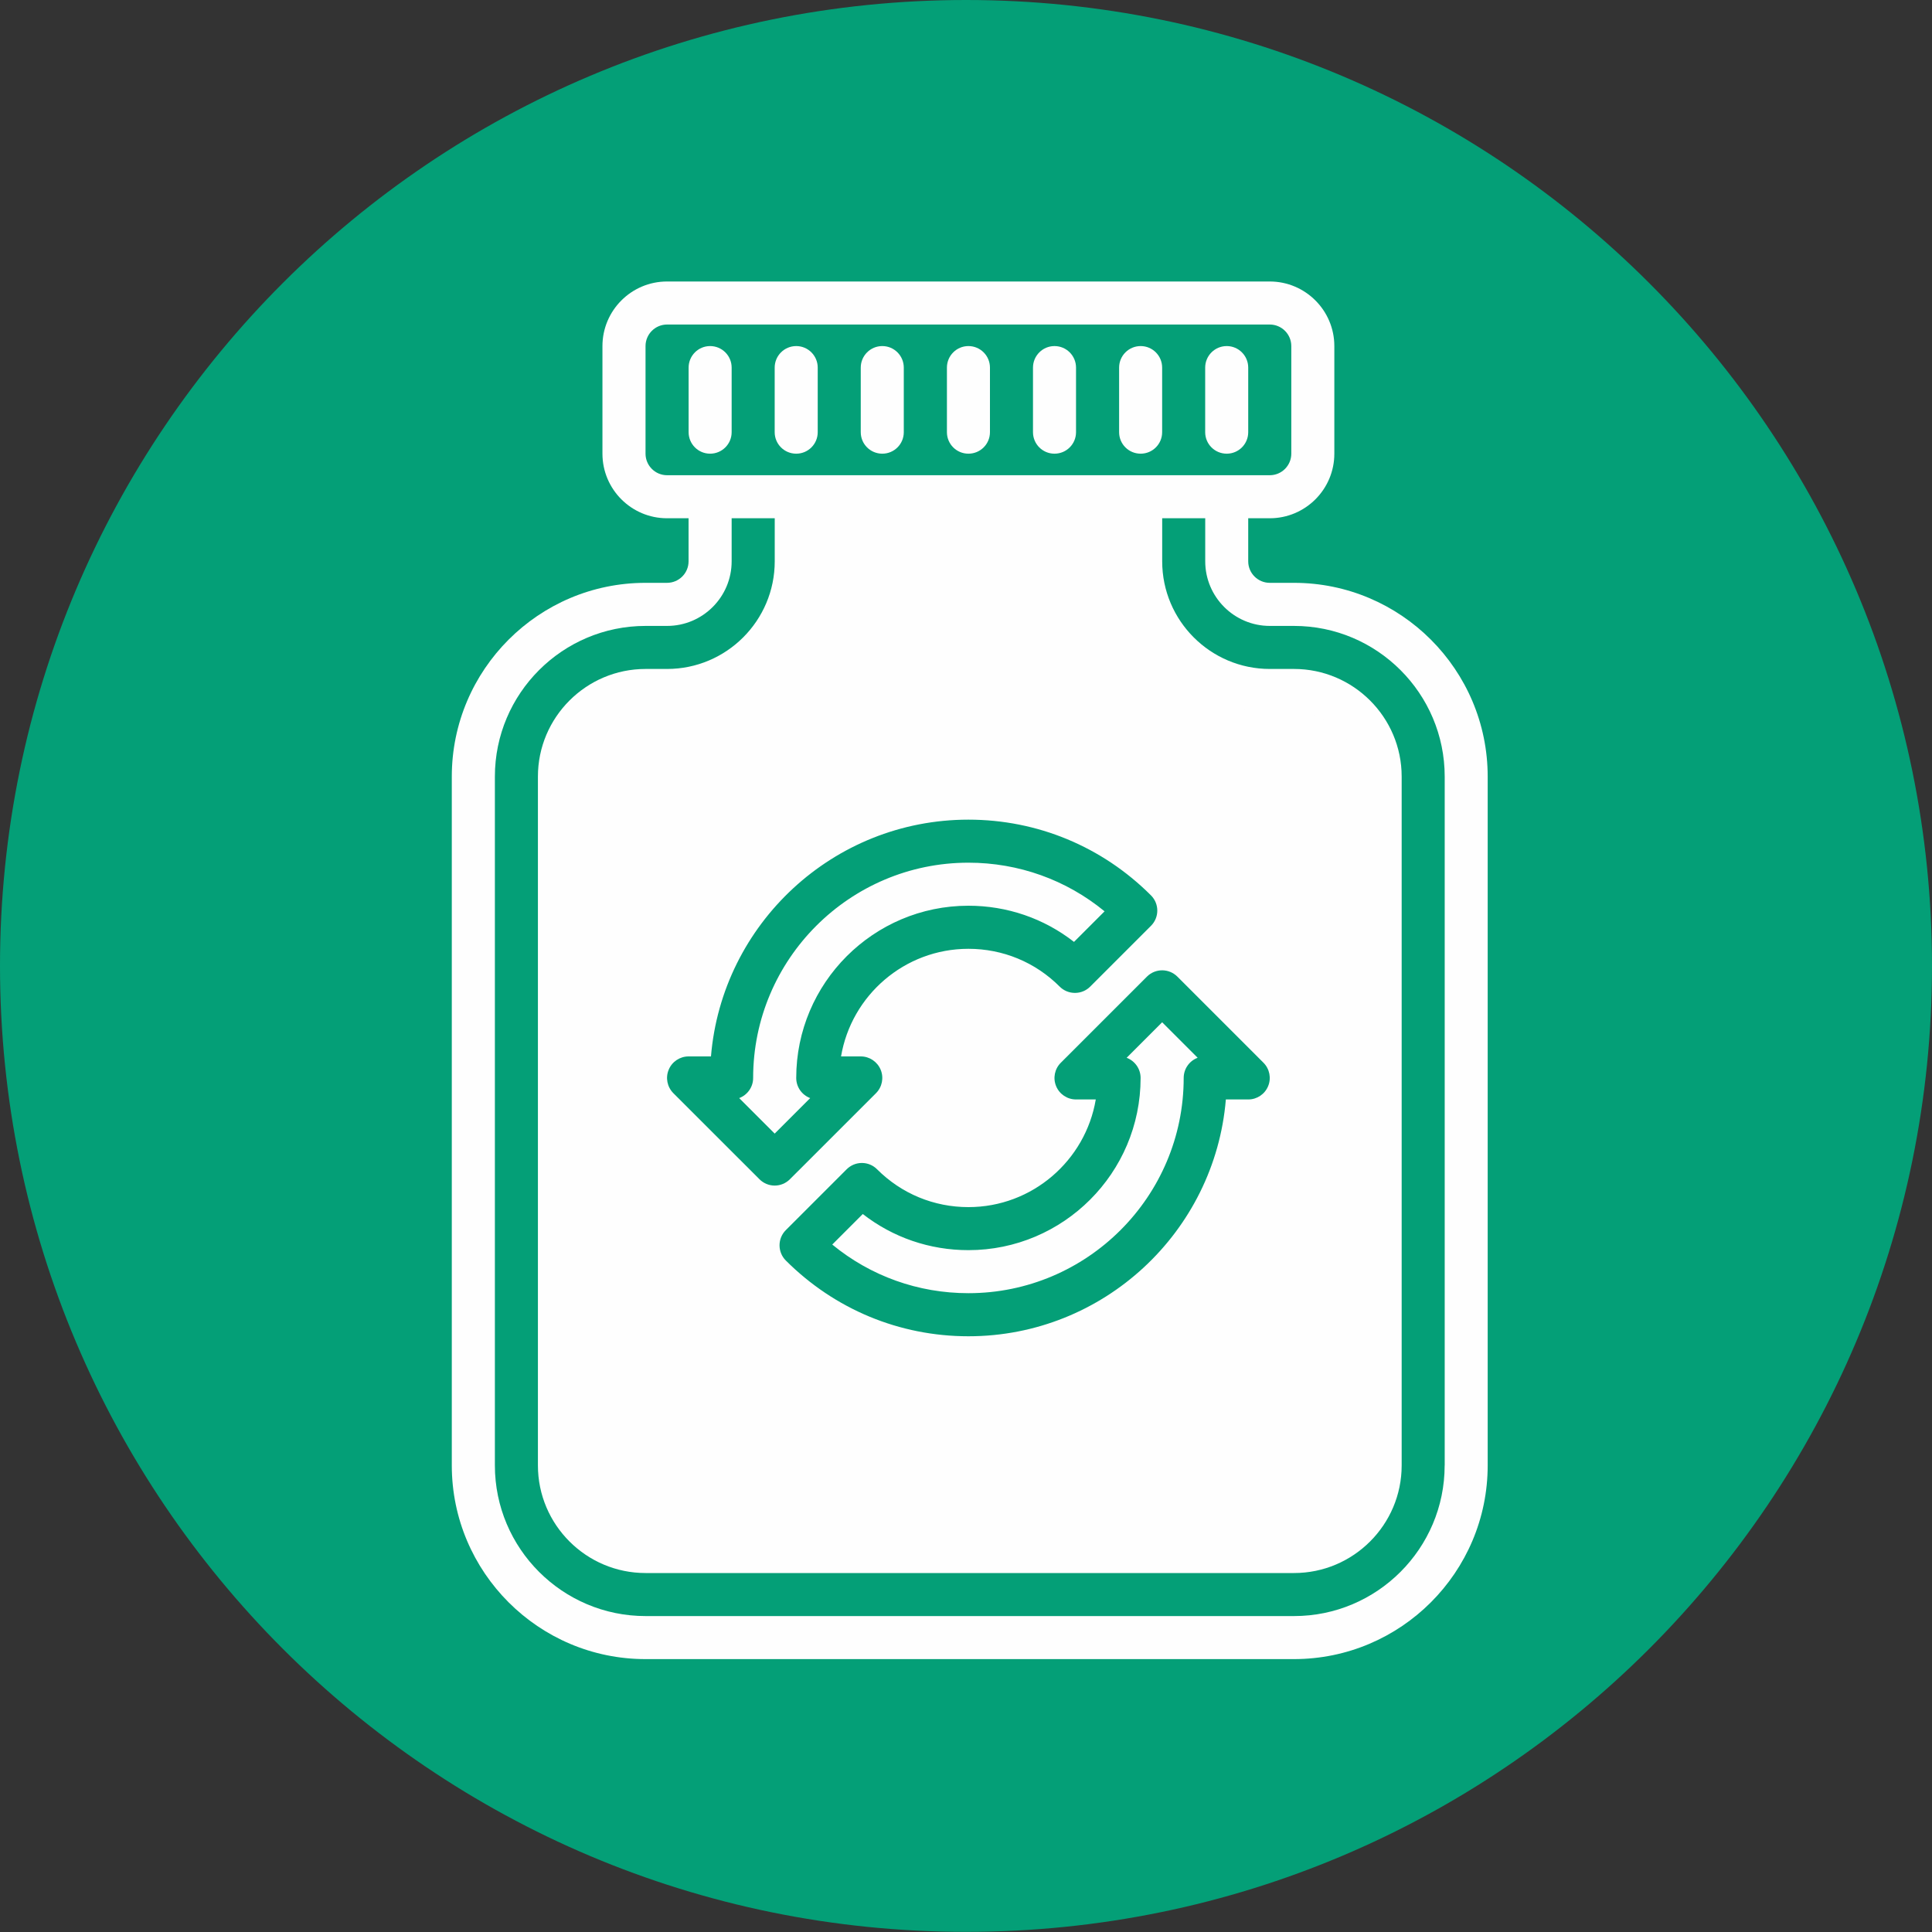
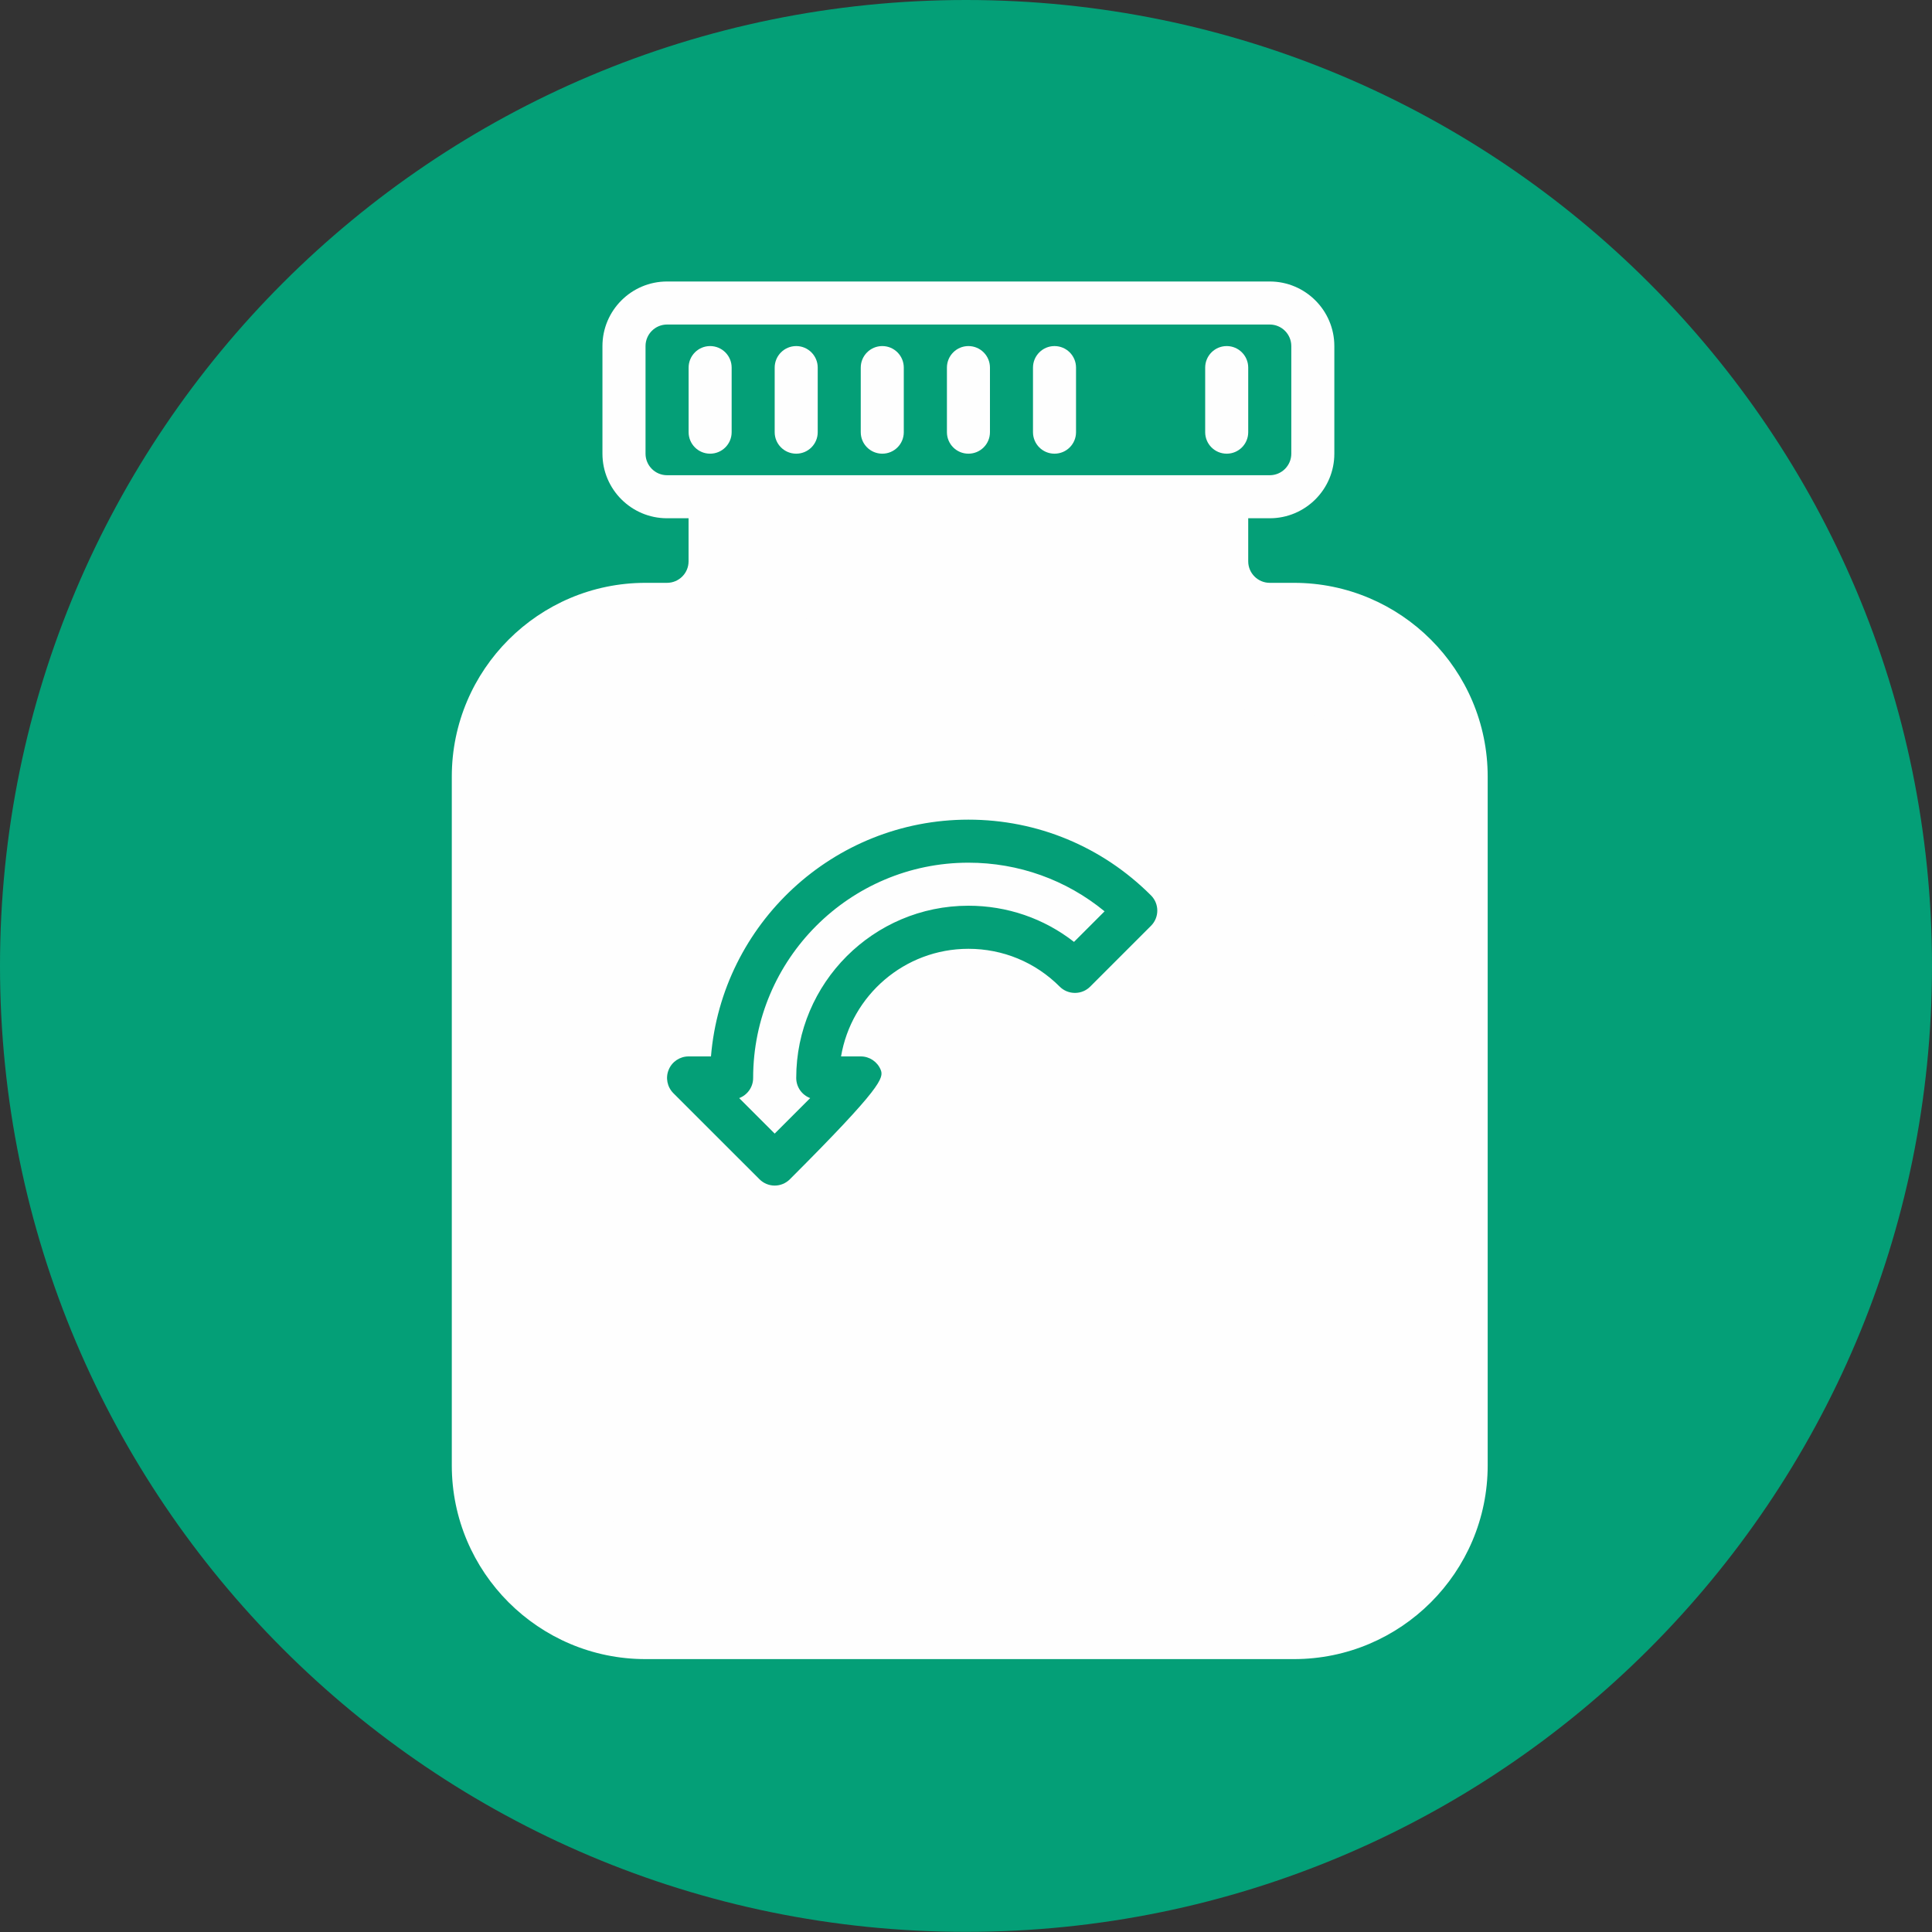
<svg xmlns="http://www.w3.org/2000/svg" width="40" height="40" viewBox="0 0 40 40" fill="none">
  <rect x="0" y="0" width="40" height="40" fill="#333333" stroke="none" />
  <path d="M40 19.998C40 31.044 31.044 39.997 20.001 39.997C8.955 39.997 0 31.044 0 19.998C0 8.952 8.955 0 20.001 0C31.044 0 40 8.952 40 19.998Z" fill="#049F77" />
  <path d="M26.79 12.067H26.289C26.043 12.067 25.843 11.867 25.843 11.622V10.73H26.289C27.026 10.73 27.626 10.131 27.626 9.393V7.165C27.626 6.428 27.026 5.828 26.289 5.828H13.81C13.073 5.828 12.473 6.428 12.473 7.165V9.393C12.473 10.131 13.073 10.73 13.81 10.73H14.256V11.622C14.256 11.867 14.056 12.067 13.81 12.067H13.364C11.153 12.067 9.354 13.867 9.354 16.078V30.34C9.354 32.551 11.153 34.35 13.364 34.35H26.79C29.002 34.35 30.801 32.551 30.801 30.34V16.078C30.801 13.867 29.002 12.067 26.79 12.067Z" fill="#FEFEFE" />
-   <path d="M29.91 30.34C29.91 32.06 28.511 33.459 26.791 33.459H13.366C11.646 33.459 10.246 32.06 10.246 30.34V16.078C10.246 14.358 11.646 12.959 13.366 12.959H13.811C14.549 12.959 15.148 12.359 15.148 11.622V10.73H16.04V11.622C16.04 12.85 15.04 13.85 13.811 13.85H13.366C12.137 13.85 11.137 14.85 11.137 16.078V30.34C11.137 31.568 12.137 32.568 13.366 32.568H26.791C28.02 32.568 29.02 31.568 29.02 30.34V16.078C29.02 14.85 28.02 13.85 26.791 13.85H26.29C25.061 13.85 24.062 12.85 24.062 11.622V10.73H24.953V11.622C24.953 12.359 25.553 12.959 26.29 12.959H26.791C28.511 12.959 29.911 14.358 29.911 16.078V30.34H29.91Z" fill="#049F77" />
  <path d="M16.931 10.73H23.17V11.622C23.17 13.342 24.57 14.741 26.29 14.741H26.791C27.528 14.741 28.128 15.341 28.128 16.078V30.34C28.128 31.077 27.528 31.677 26.791 31.677H13.365C12.628 31.677 12.028 31.077 12.028 30.34V16.078C12.028 15.341 12.628 14.741 13.365 14.741H13.811C15.531 14.741 16.931 13.342 16.931 11.622V10.73Z" fill="#FEFEFE" />
  <path d="M13.365 9.393V7.165C13.365 6.919 13.565 6.719 13.811 6.719H26.289C26.535 6.719 26.735 6.919 26.735 7.165V9.393C26.735 9.639 26.535 9.839 26.289 9.839H13.811C13.565 9.839 13.365 9.639 13.365 9.393Z" fill="#049F77" />
-   <path d="M21.963 22.003C21.835 22.13 21.797 22.322 21.866 22.488C21.935 22.655 22.098 22.763 22.278 22.763H22.687C22.474 24.026 21.373 24.992 20.05 24.992C19.335 24.992 18.664 24.714 18.159 24.209C18.076 24.125 17.963 24.078 17.844 24.078C17.726 24.078 17.613 24.125 17.529 24.209L16.27 25.468C16.096 25.641 16.096 25.924 16.27 26.098C17.281 27.108 18.623 27.666 20.05 27.666C22.849 27.666 25.152 25.504 25.38 22.763H25.844C26.024 22.763 26.186 22.655 26.255 22.488C26.324 22.322 26.286 22.13 26.159 22.003L24.376 20.22C24.202 20.046 23.92 20.046 23.746 20.22L21.963 22.003ZM24.796 21.9C24.626 21.963 24.507 22.127 24.507 22.318C24.507 24.775 22.507 26.774 20.05 26.774C19.011 26.774 18.025 26.42 17.231 25.767L17.863 25.135C18.486 25.62 19.247 25.883 20.05 25.883C22.016 25.883 23.615 24.284 23.615 22.318C23.615 22.127 23.495 21.964 23.326 21.9L24.061 21.165L24.796 21.9Z" fill="#049F77" />
-   <path d="M14.256 21.872C14.076 21.872 13.913 21.981 13.845 22.147C13.775 22.314 13.814 22.505 13.941 22.633L15.724 24.415C15.811 24.502 15.925 24.546 16.039 24.546C16.153 24.546 16.267 24.502 16.354 24.415L18.137 22.633C18.264 22.505 18.302 22.314 18.233 22.147C18.164 21.981 18.002 21.872 17.822 21.872H17.413C17.626 20.609 18.727 19.644 20.05 19.644C20.764 19.644 21.436 19.922 21.94 20.427C22.024 20.511 22.137 20.557 22.256 20.557C22.374 20.557 22.487 20.511 22.571 20.427L23.83 19.168C24.004 18.994 24.004 18.712 23.83 18.538C22.819 17.527 21.476 16.97 20.05 16.97C17.251 16.97 14.947 19.131 14.72 21.872H14.256ZM15.593 22.318C15.593 19.86 17.593 17.861 20.05 17.861C21.089 17.861 22.075 18.216 22.869 18.868L22.236 19.501C21.614 19.015 20.852 18.752 20.05 18.752C18.084 18.752 16.485 20.352 16.485 22.318C16.485 22.509 16.605 22.671 16.774 22.735L16.039 23.47L15.304 22.735C15.473 22.671 15.593 22.509 15.593 22.318Z" fill="#049F77" />
+   <path d="M14.256 21.872C14.076 21.872 13.913 21.981 13.845 22.147C13.775 22.314 13.814 22.505 13.941 22.633L15.724 24.415C15.811 24.502 15.925 24.546 16.039 24.546C16.153 24.546 16.267 24.502 16.354 24.415C18.264 22.505 18.302 22.314 18.233 22.147C18.164 21.981 18.002 21.872 17.822 21.872H17.413C17.626 20.609 18.727 19.644 20.05 19.644C20.764 19.644 21.436 19.922 21.94 20.427C22.024 20.511 22.137 20.557 22.256 20.557C22.374 20.557 22.487 20.511 22.571 20.427L23.83 19.168C24.004 18.994 24.004 18.712 23.83 18.538C22.819 17.527 21.476 16.97 20.05 16.97C17.251 16.97 14.947 19.131 14.72 21.872H14.256ZM15.593 22.318C15.593 19.86 17.593 17.861 20.05 17.861C21.089 17.861 22.075 18.216 22.869 18.868L22.236 19.501C21.614 19.015 20.852 18.752 20.05 18.752C18.084 18.752 16.485 20.352 16.485 22.318C16.485 22.509 16.605 22.671 16.774 22.735L16.039 23.47L15.304 22.735C15.473 22.671 15.593 22.509 15.593 22.318Z" fill="#049F77" />
  <path d="M15.148 8.948V7.611C15.148 7.365 14.949 7.165 14.702 7.165C14.456 7.165 14.257 7.365 14.257 7.611V8.948C14.257 9.194 14.456 9.393 14.702 9.393C14.948 9.393 15.148 9.194 15.148 8.948Z" fill="#FEFEFE" />
  <path d="M16.485 9.393C16.731 9.393 16.93 9.194 16.93 8.948V7.611C16.93 7.365 16.731 7.165 16.485 7.165C16.238 7.165 16.039 7.365 16.039 7.611V8.948C16.039 9.194 16.238 9.393 16.485 9.393Z" fill="#FEFEFE" />
  <path d="M18.267 9.393C18.513 9.393 18.712 9.194 18.712 8.948V7.611C18.712 7.365 18.513 7.165 18.267 7.165C18.02 7.165 17.821 7.365 17.821 7.611V8.948C17.821 9.194 18.02 9.393 18.267 9.393Z" fill="#FEFEFE" />
  <path d="M20.05 9.393C20.297 9.393 20.496 9.194 20.496 8.948V7.611C20.496 7.365 20.297 7.165 20.05 7.165C19.804 7.165 19.605 7.365 19.605 7.611V8.948C19.605 9.194 19.804 9.393 20.05 9.393Z" fill="#FEFEFE" />
  <path d="M21.832 9.393C22.079 9.393 22.278 9.194 22.278 8.948V7.611C22.278 7.365 22.079 7.165 21.832 7.165C21.586 7.165 21.387 7.365 21.387 7.611V8.948C21.387 9.194 21.586 9.393 21.832 9.393Z" fill="#FEFEFE" />
-   <path d="M23.616 9.393C23.862 9.393 24.061 9.194 24.061 8.948V7.611C24.061 7.365 23.862 7.165 23.616 7.165C23.369 7.165 23.17 7.365 23.17 7.611V8.948C23.17 9.194 23.369 9.393 23.616 9.393Z" fill="#FEFEFE" />
  <path d="M25.398 9.393C25.644 9.393 25.843 9.194 25.843 8.948V7.611C25.843 7.365 25.644 7.165 25.398 7.165C25.151 7.165 24.952 7.365 24.952 7.611V8.948C24.952 9.194 25.151 9.393 25.398 9.393Z" fill="#FEFEFE" />
</svg>